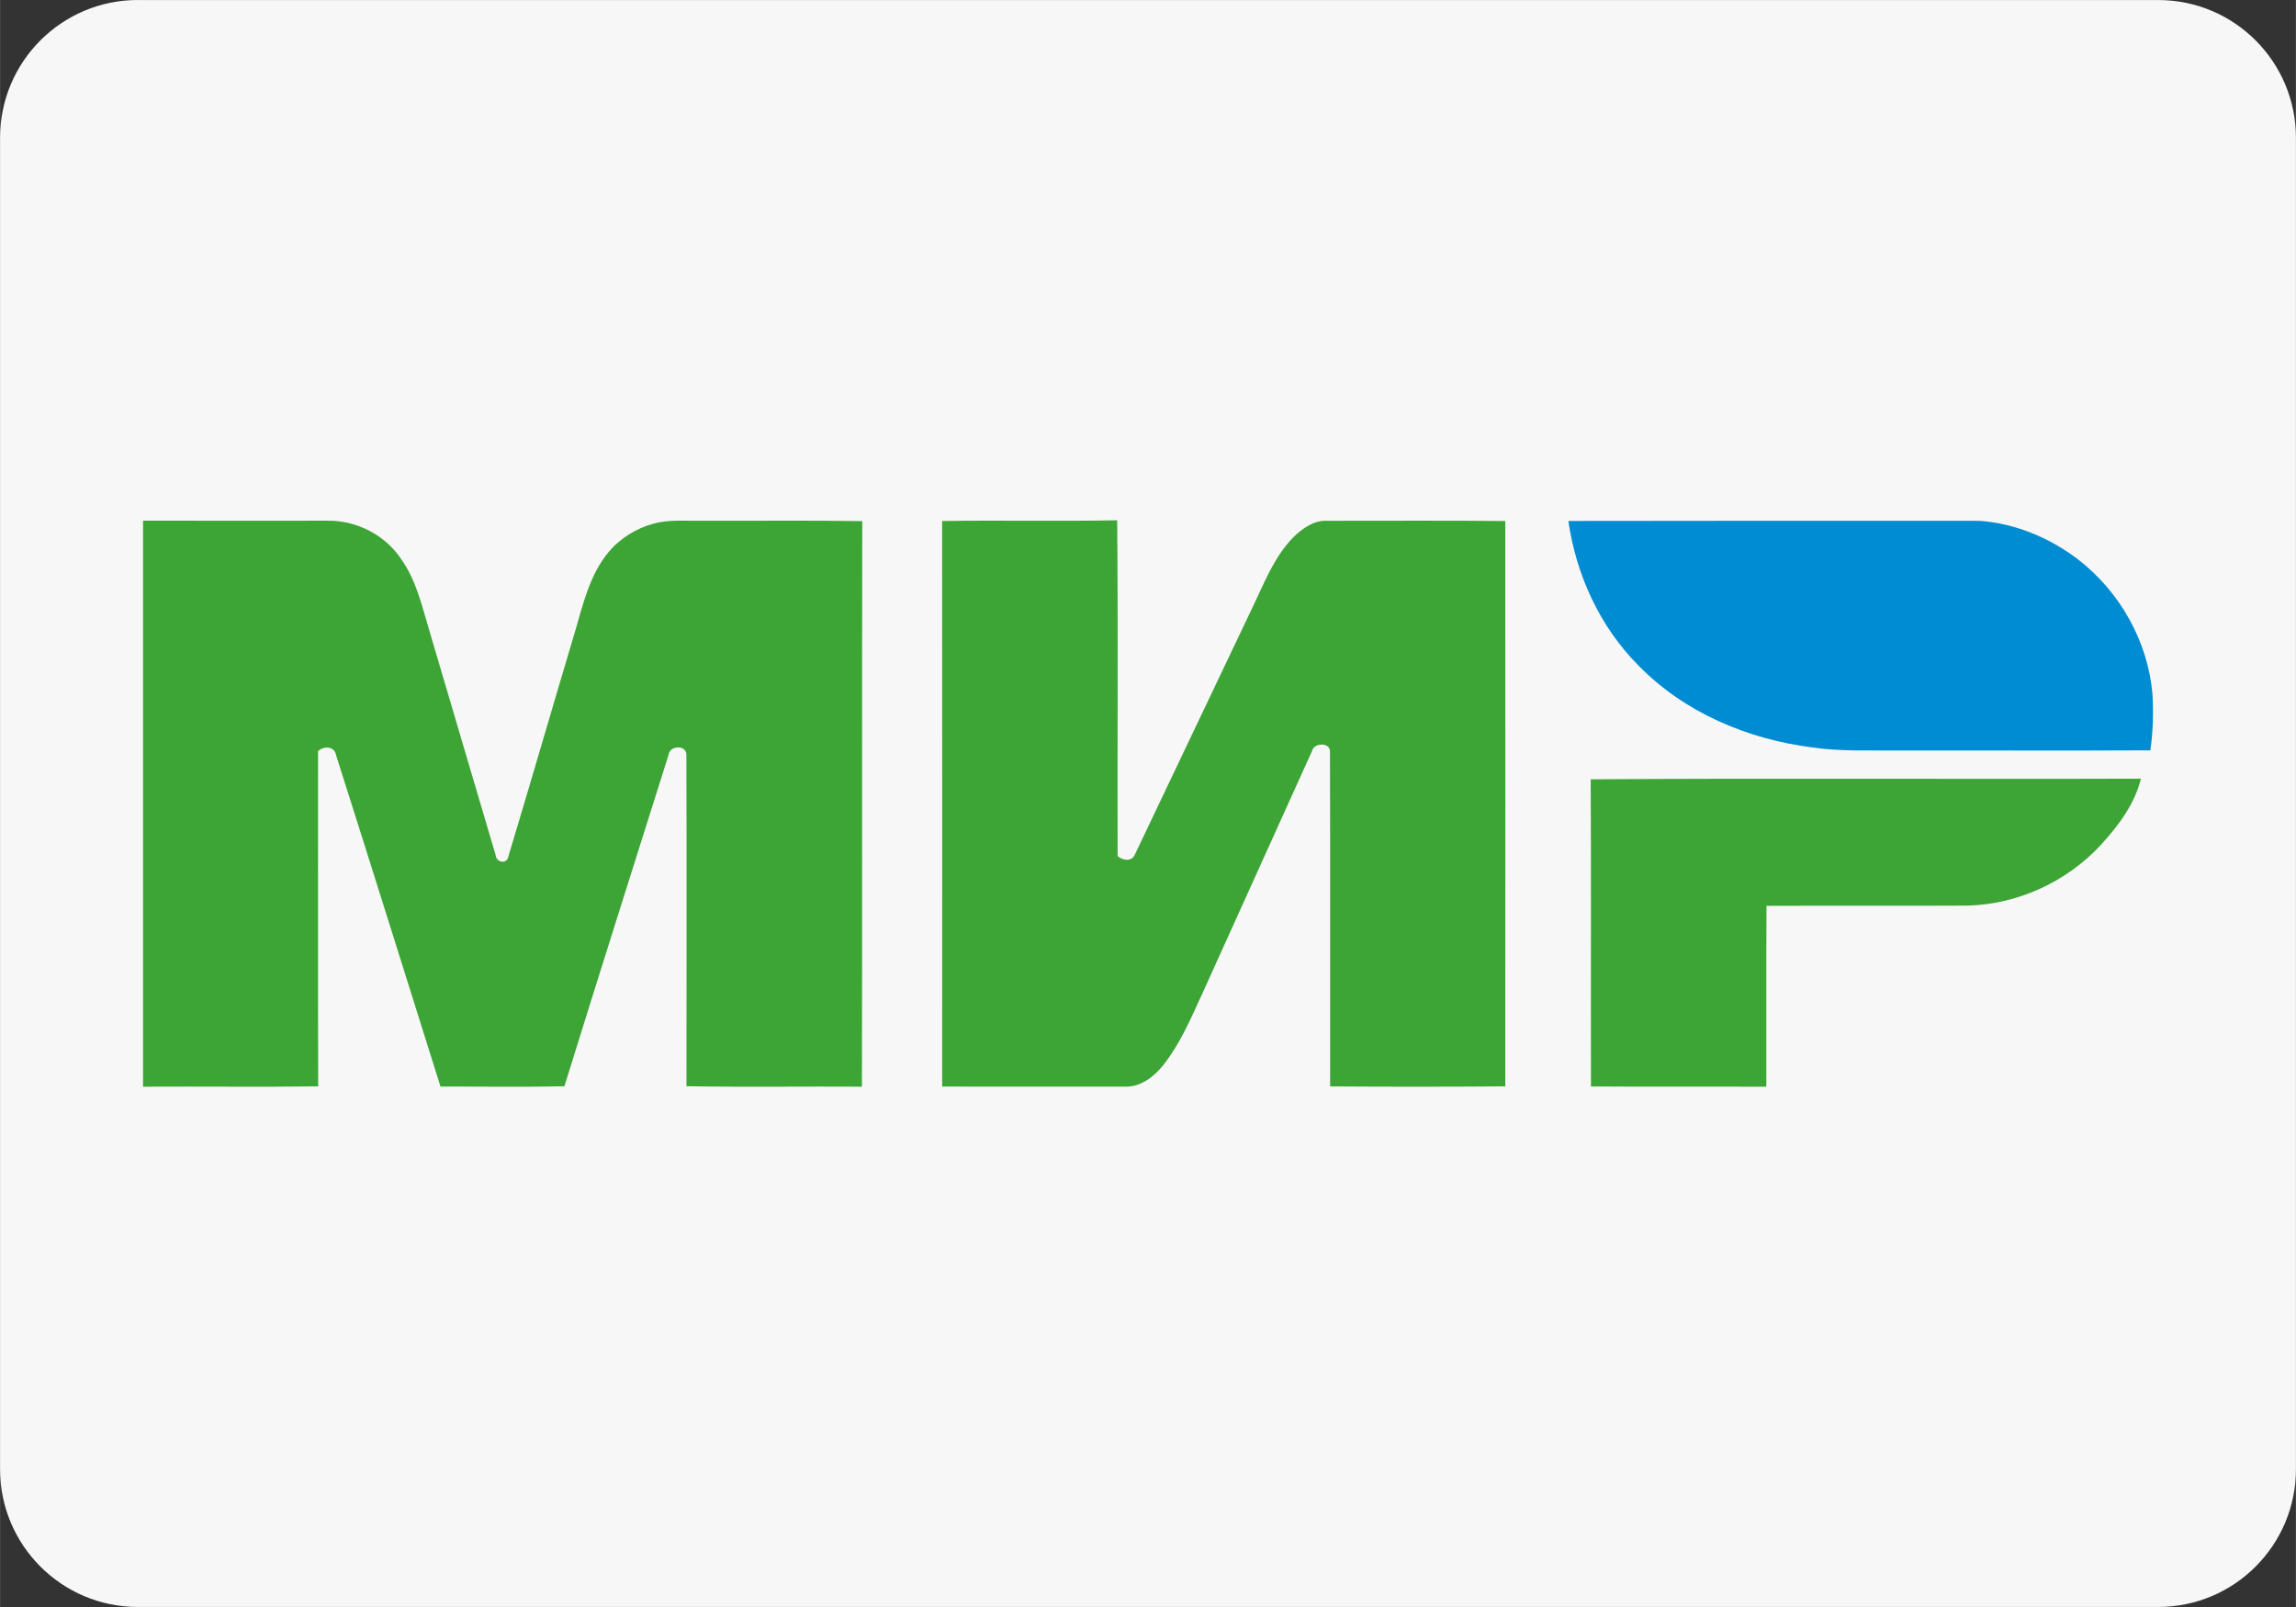
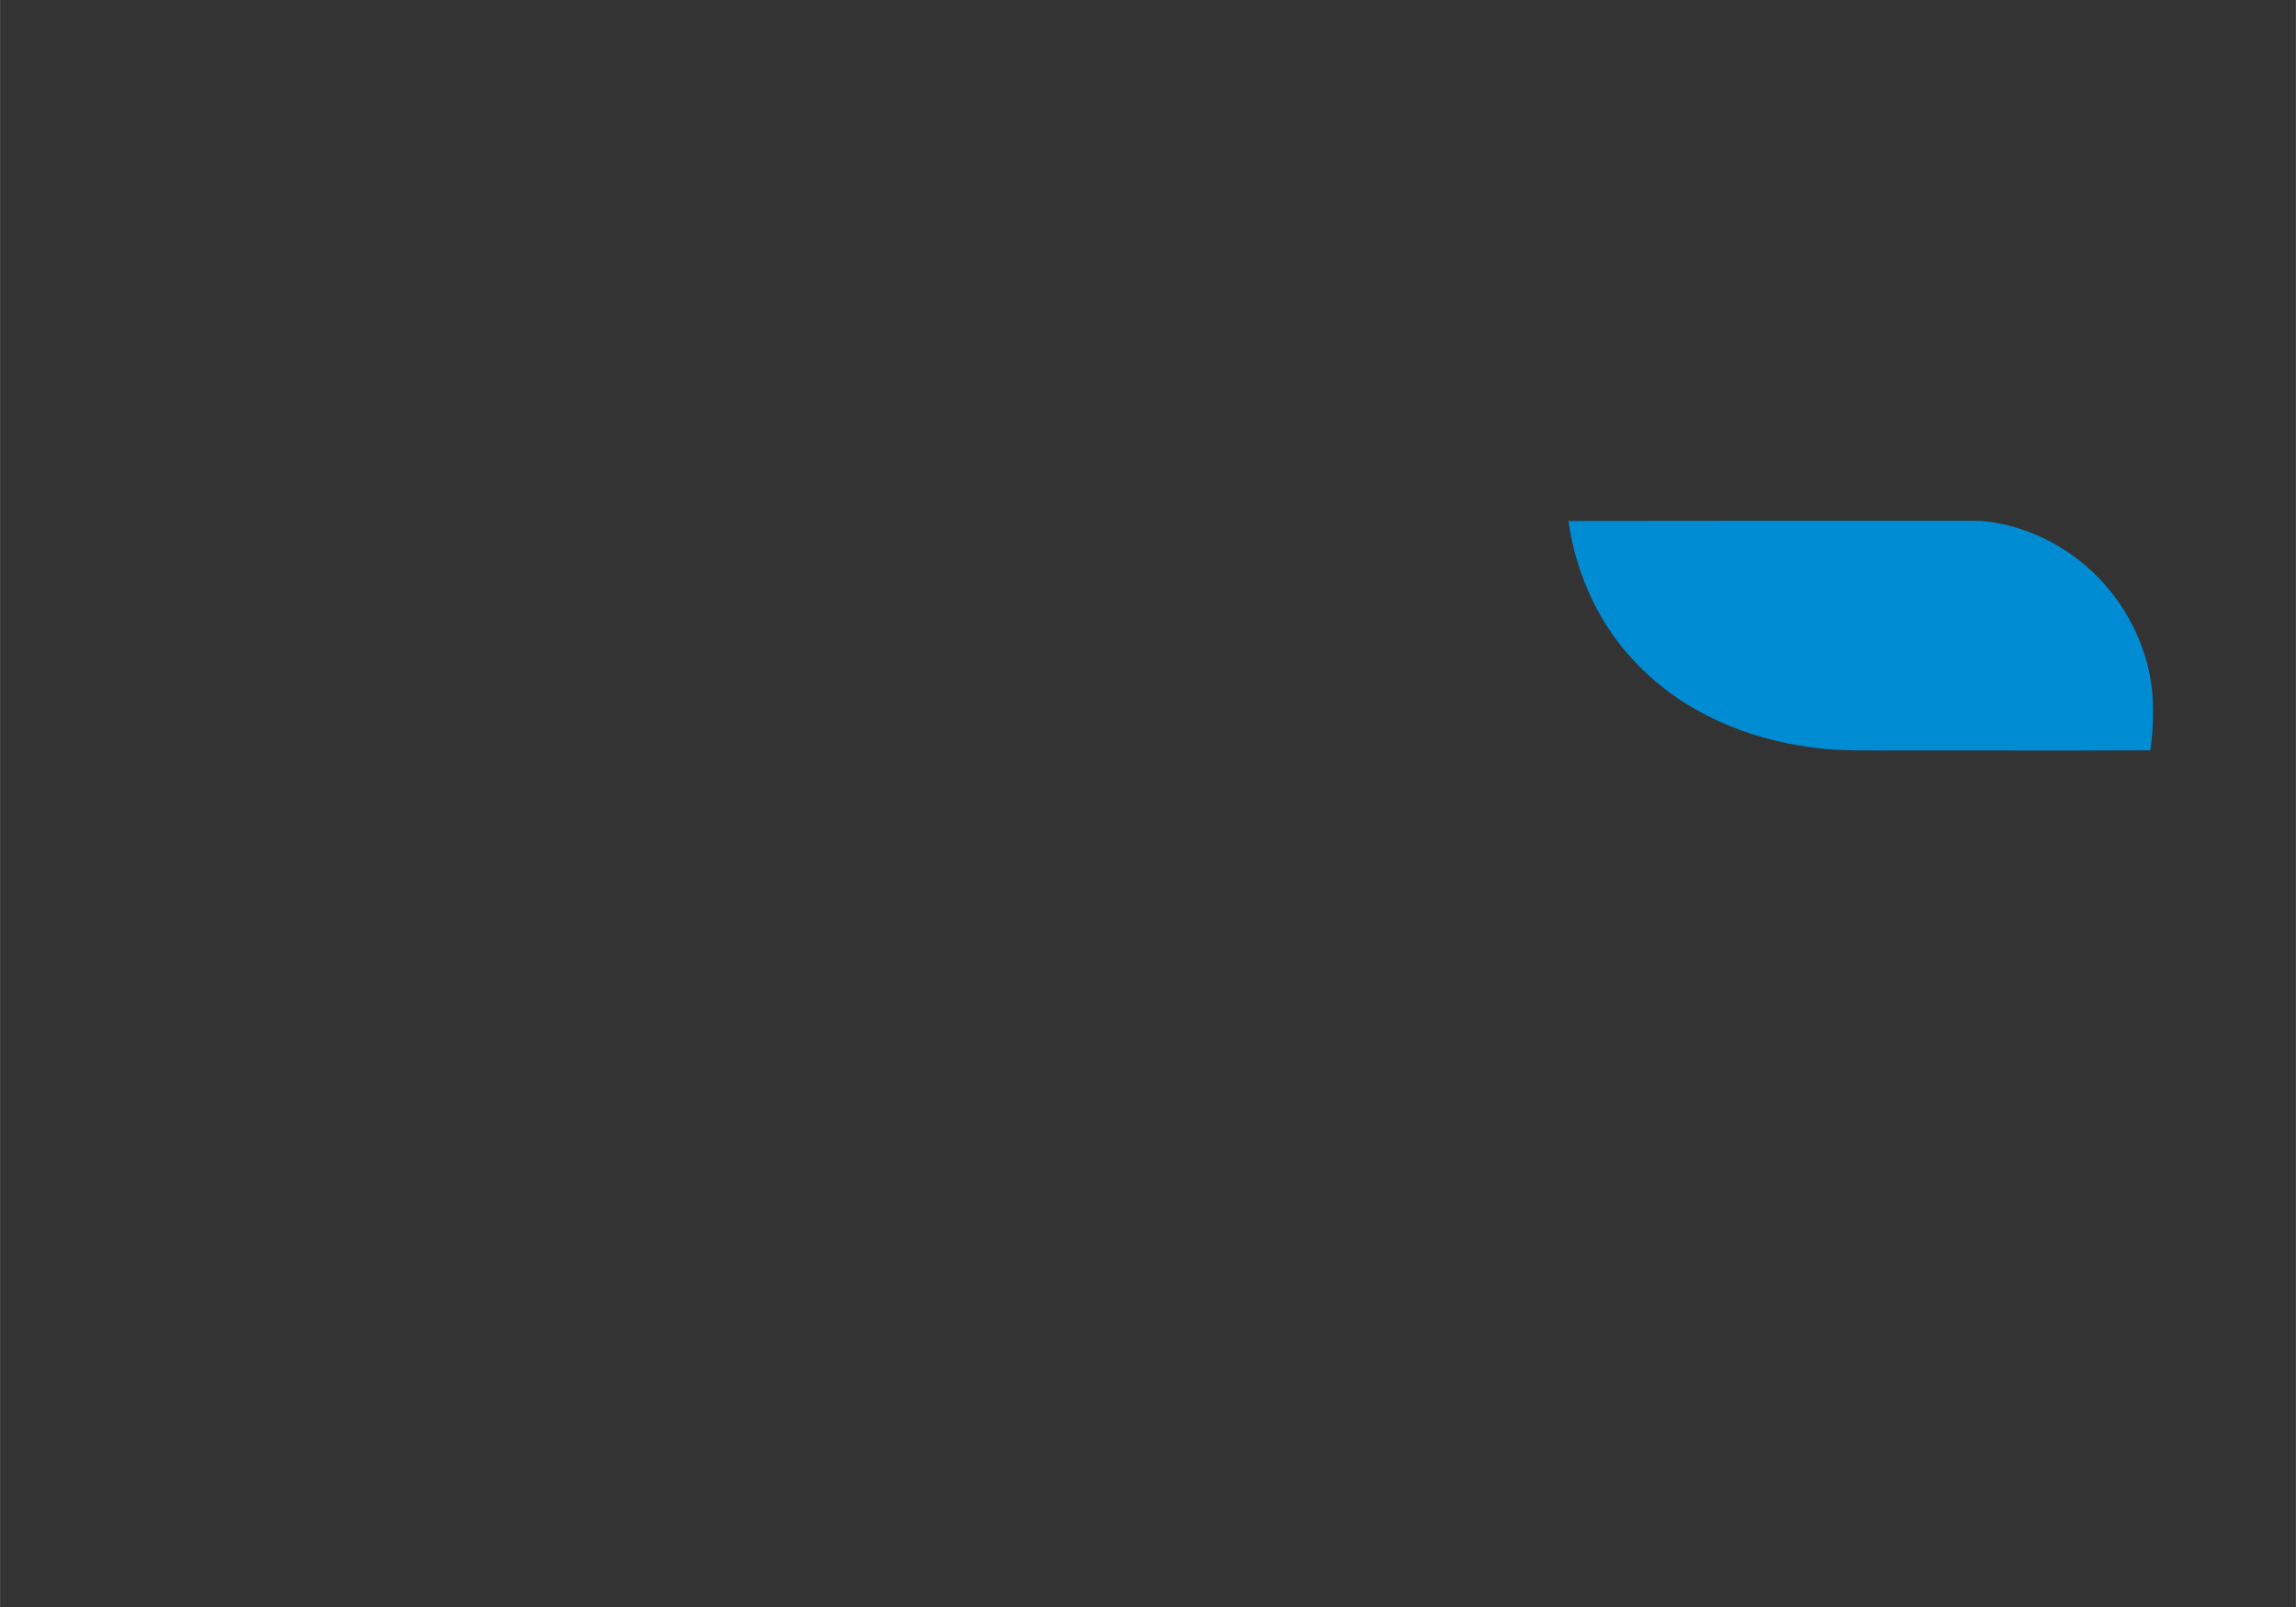
<svg xmlns="http://www.w3.org/2000/svg" xml:space="preserve" width="50px" height="35px" version="1.1" style="shape-rendering:geometricPrecision; text-rendering:geometricPrecision; image-rendering:optimizeQuality; fill-rule:evenodd; clip-rule:evenodd" viewBox="0 0 50 35.002" baseProfile="tiny">
  <rect x="0" y="0" width="50" height="35.002" fill="#333333" stroke="none" />
  <defs>
    <style type="text/css">
   
    .fil0 {fill:#F7F7F7}
    .fil2 {fill:#008CD2;fill-rule:nonzero}
    .fil1 {fill:#3DA536;fill-rule:nonzero}
   
  </style>
  </defs>
  <g id="Слой_x0020_1">
-     <path class="fil0" d="M3 0.001l44 0c1.657,-0.001 3,1.343 3,3l0 29c0,1.656 -1.343,3 -3,3l-44 0c-1.656,0 -3,-1.344 -3,-3l0 -29c0,-1.657 1.344,-3.001 3,-3.001l0 0.001z" />
    <g id="_2496966283632">
-       <path class="fil1" d="M3.114 11.34c1.34,0.004 2.681,0.002 4.022,0.001 0.631,-0.008 1.263,0.317 1.608,0.849 0.321,0.456 0.443,1.006 0.601,1.531 0.485,1.635 0.963,3.272 1.449,4.907 0.009,0.148 0.228,0.204 0.27,0.047 0.497,-1.65 0.976,-3.306 1.469,-4.958 0.169,-0.582 0.315,-1.201 0.709,-1.679 0.254,-0.31 0.609,-0.531 0.994,-0.634 0.328,-0.091 0.673,-0.056 1.009,-0.062 1.177,0.004 2.355,-0.01 3.532,0.008 -0.008,4.106 0.004,8.213 -0.007,12.319 -1.274,-0.008 -2.547,0.012 -3.821,-0.01 0,-2.409 0.006,-4.818 -0.002,-7.227 -0.009,-0.214 -0.363,-0.196 -0.387,0.006 -0.759,2.406 -1.522,4.812 -2.269,7.221 -0.899,0.021 -1.799,0.005 -2.699,0.008 -0.757,-2.406 -1.509,-4.814 -2.274,-7.218 -0.031,-0.199 -0.266,-0.206 -0.392,-0.09 0.002,2.435 -0.004,4.869 0.002,7.303 -1.271,0.016 -2.543,0 -3.814,0.007 -0.001,-4.11 -0.001,-8.219 0,-12.329zm17.402 0.008c1.27,-0.02 2.542,0.01 3.813,-0.016 0.021,2.438 0.003,4.876 0.009,7.314 0.109,0.098 0.309,0.128 0.376,-0.033 0.846,-1.775 1.689,-3.55 2.534,-5.325 0.268,-0.551 0.486,-1.148 0.923,-1.593 0.195,-0.185 0.438,-0.364 0.722,-0.352 1.296,0.001 2.592,-0.008 3.888,0.005 0.002,4.104 0.002,8.209 0,12.314 -1.271,0.01 -2.543,0.01 -3.815,0.001 -0.001,-2.432 0.004,-4.864 -0.003,-7.296 -0.003,-0.208 -0.357,-0.191 -0.393,-0.004 -0.797,1.76 -1.591,3.52 -2.388,5.28 -0.245,0.533 -0.478,1.084 -0.844,1.549 -0.204,0.259 -0.501,0.492 -0.848,0.476 -1.324,-0.001 -2.649,0.002 -3.973,-0.001 0,-4.107 0.002,-8.213 -0.001,-12.319zm14.125 5.626c3.994,-0.028 7.989,0 11.983,-0.014 -0.134,0.551 -0.49,1.024 -0.867,1.437 -0.743,0.807 -1.811,1.3 -2.909,1.328 -1.459,0.008 -2.918,-0.001 -4.378,0.005 -0.009,1.313 0,2.626 -0.004,3.94 -1.272,-0.006 -2.546,0.004 -3.819,-0.006 -0.006,-2.23 0.006,-4.46 -0.006,-6.69z" />
      <path class="fil2" d="M34.155 11.347c2.985,-0.004 5.969,-0.006 8.953,-0.003 0.783,0.056 1.539,0.373 2.159,0.85 0.901,0.701 1.508,1.777 1.608,2.917 0.023,0.411 0.015,0.824 -0.046,1.232 -1.829,0.01 -3.657,0 -5.486,0.003 -0.628,-0.006 -1.259,0.025 -1.882,-0.067 -1.404,-0.178 -2.789,-0.763 -3.784,-1.788 -0.838,-0.841 -1.355,-1.975 -1.522,-3.144z" />
    </g>
  </g>
</svg>